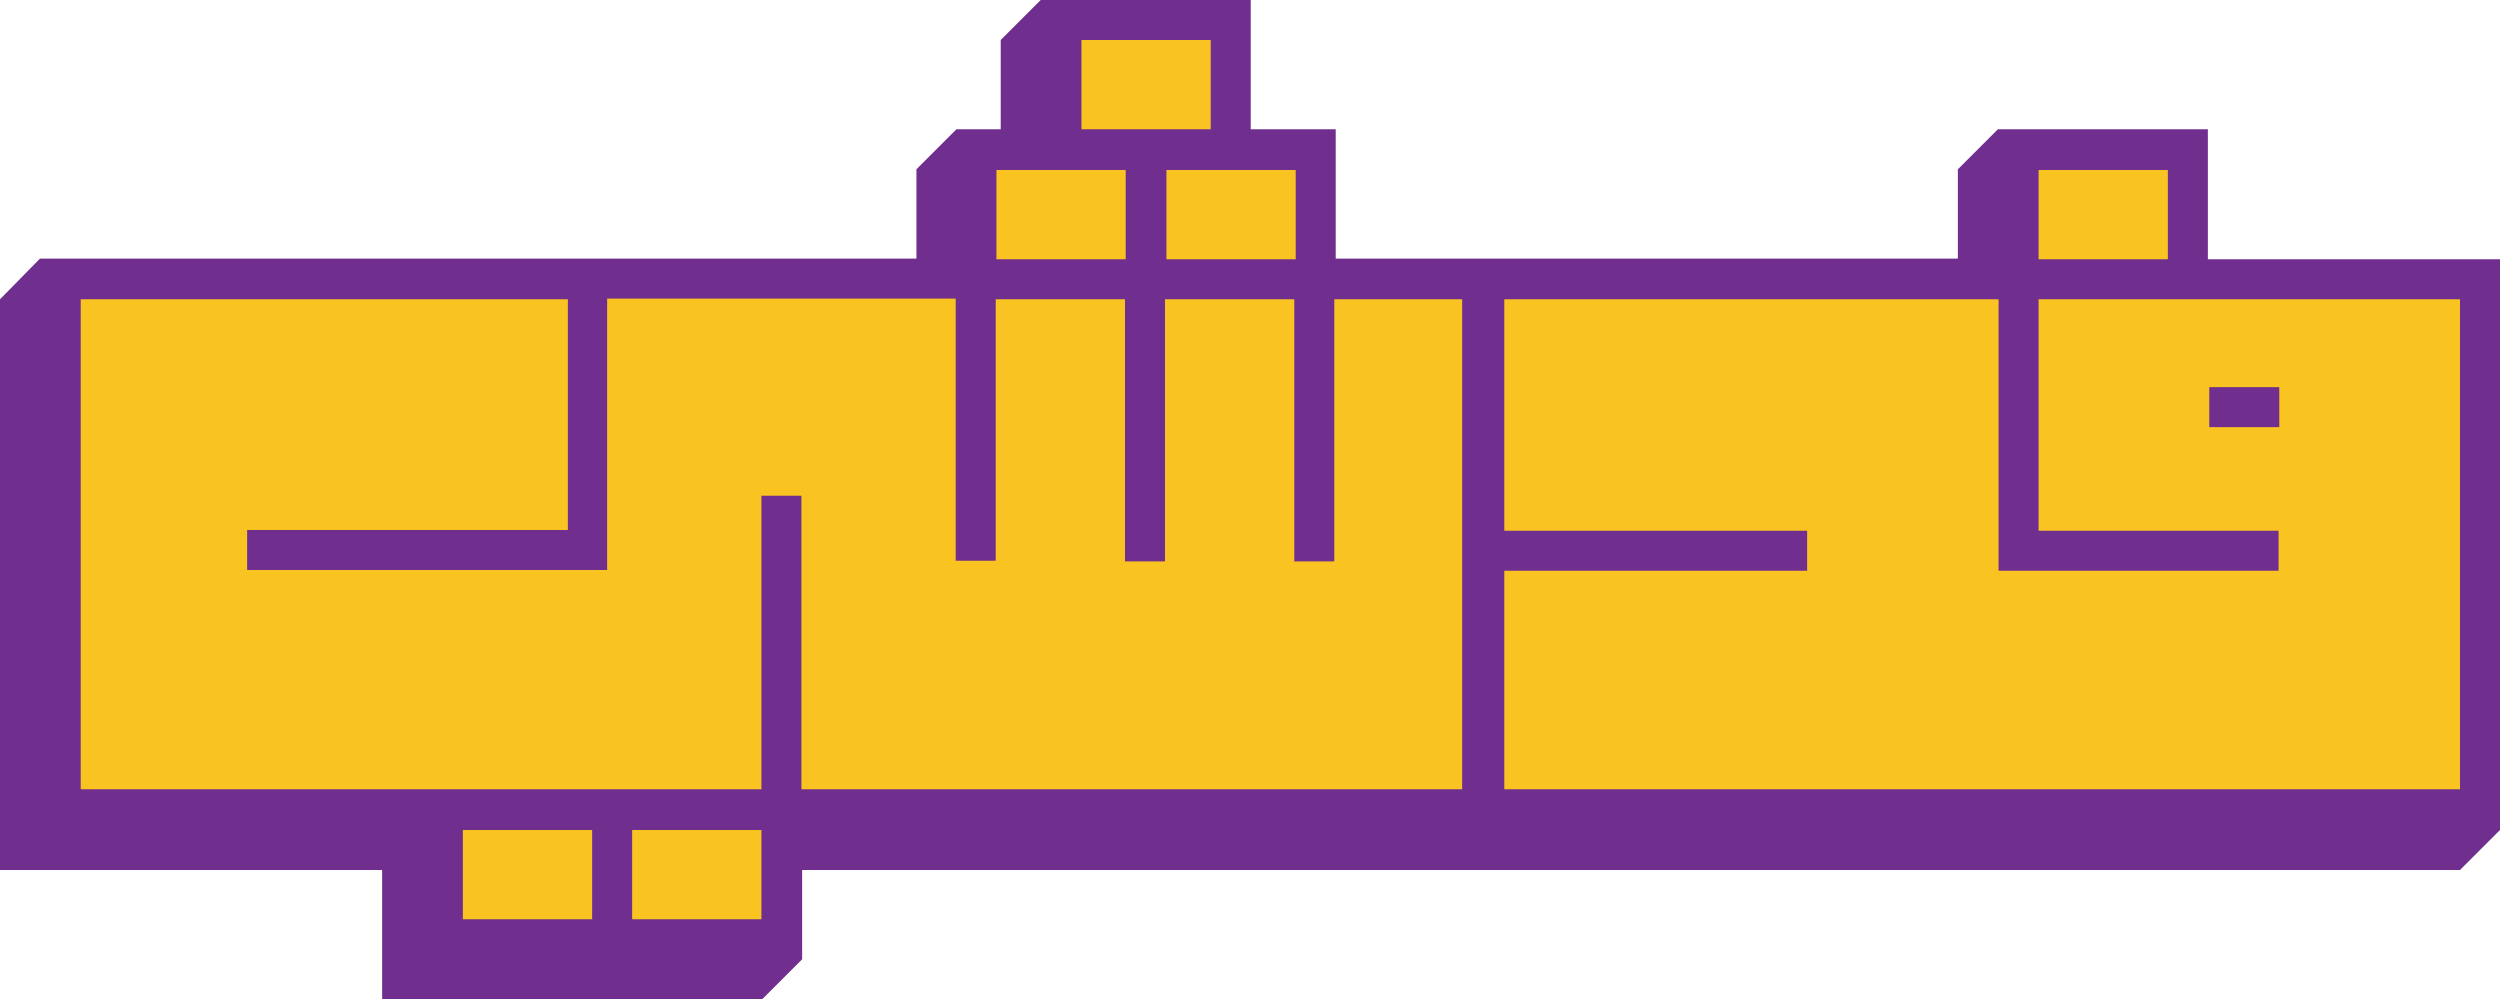
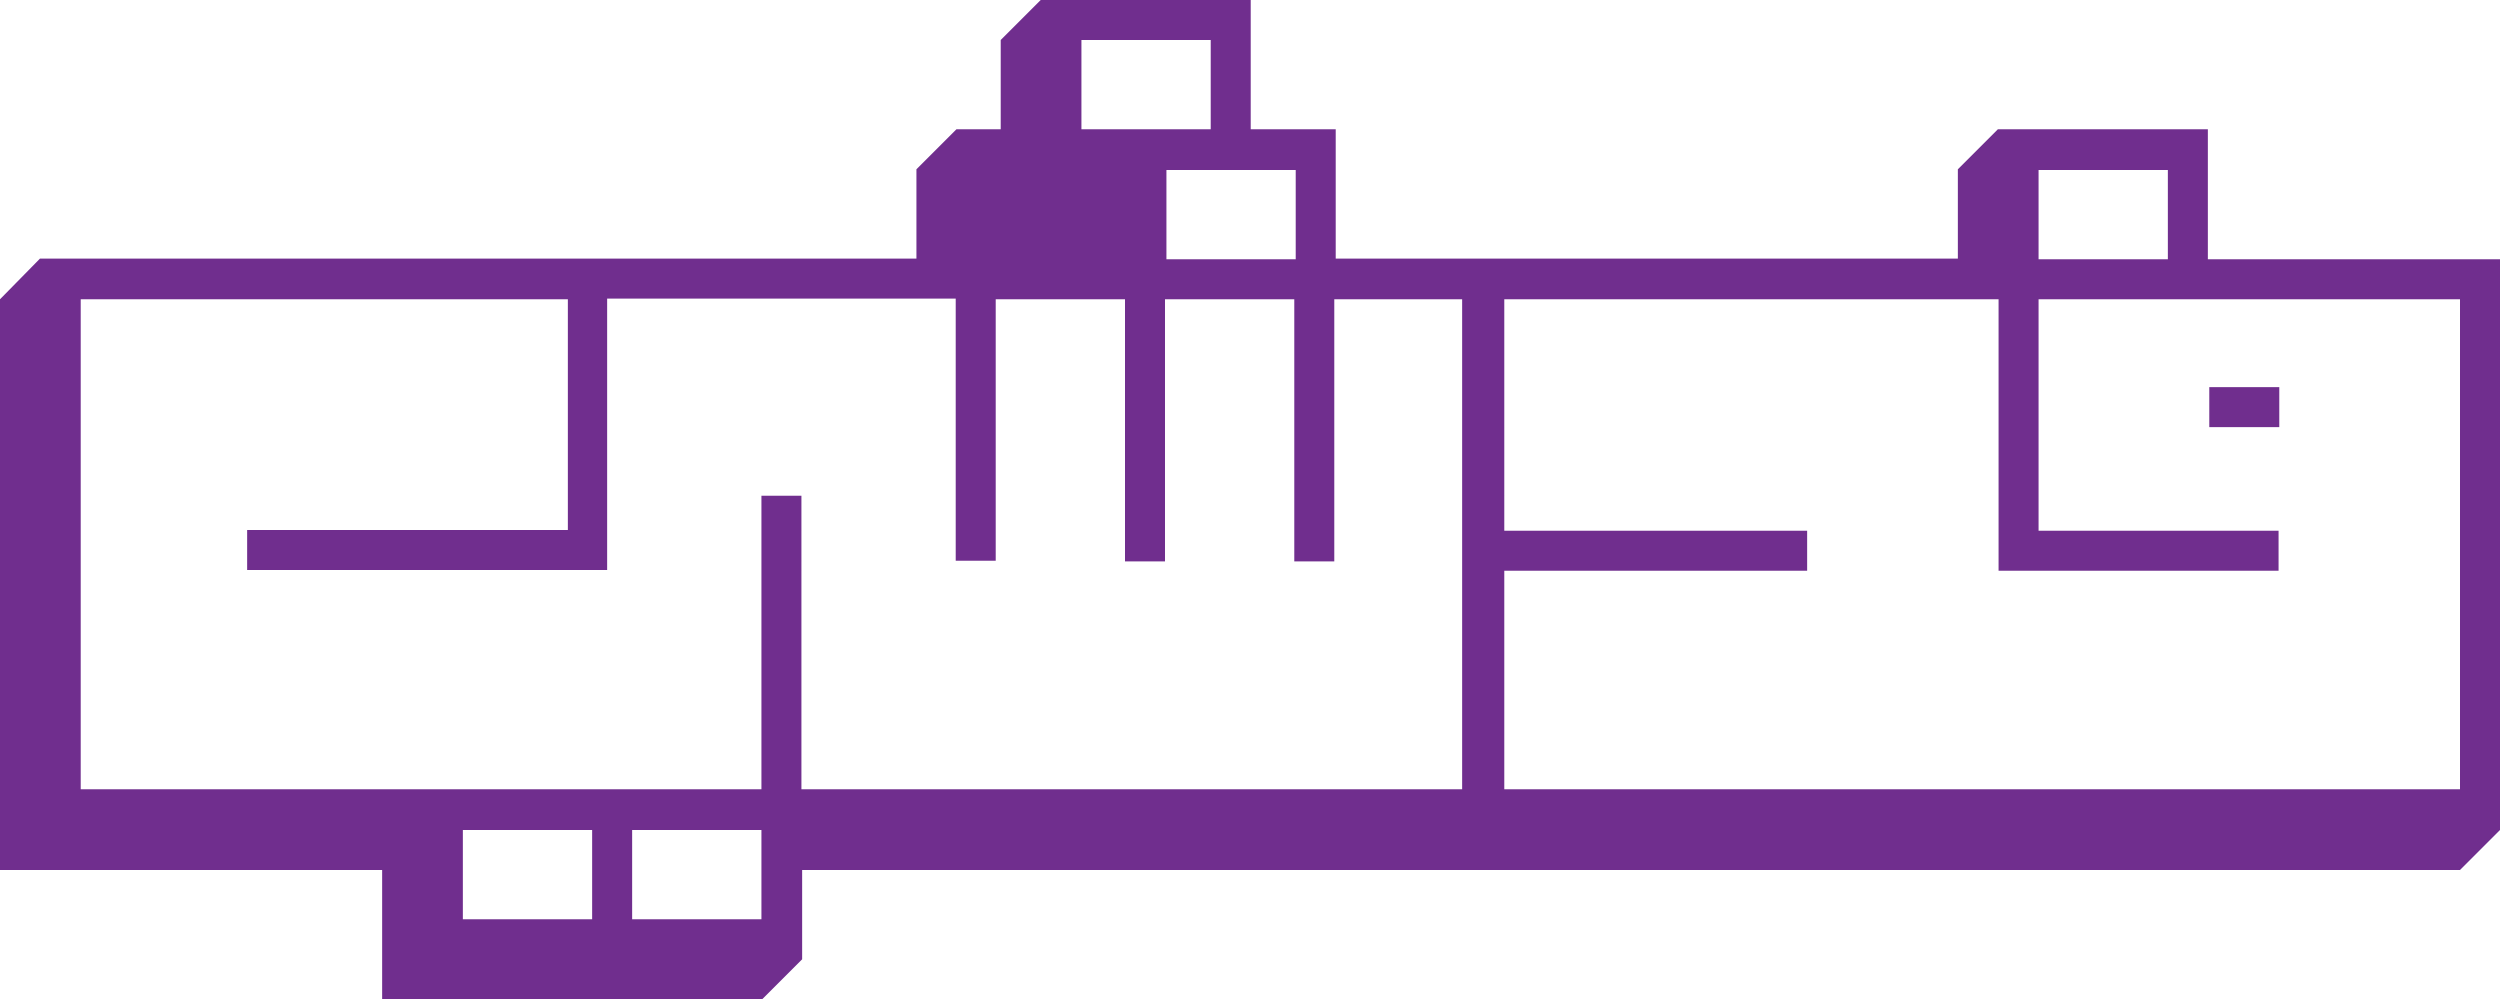
<svg xmlns="http://www.w3.org/2000/svg" id="Layer_1" x="0px" y="0px" viewBox="0 0 350 139.9" style="enable-background:new 0 0 350 139.9;" xml:space="preserve">
  <style type="text/css">	.st0{fill:#F9C322;}	.st1{fill:#702E8E;}</style>
  <g>
    <g>
-       <polygon class="st0" points="348.8,37.5 348.8,114.9 343.1,120.6 111,120.6 111,133.1 105.4,138.7 54.7,138.7 54.7,120.6    1.2,120.6 1.2,43.1 6.9,37.5 129.5,37.5 129.5,25 135.1,19.4 141.4,19.4 141.4,6.9 147,1.2 173.9,1.2 173.9,19.4 185.8,19.4    185.8,37.5 275.3,37.5 275.3,25 281,19.4 307.9,19.4 307.9,37.5   " />
-     </g>
+       </g>
    <g>
-       <path class="st1" d="M319.1,54.2h-9.8v5.6h9.8V54.2z M309.1,36.3V18.1h-29.4l-5.6,5.6v12.5H187V18.1h-11.9V0h-29.4l-5.6,5.6v12.5   h-6.2l-5.6,5.6v12.5H5.6L0,41.9v79.9h53.5v18.1h53.2l5.6-5.6v-12.5h232.1l5.6-5.6V36.3H309.1z M285.4,23.8h18.1v12.5h-18.1V23.8z    M181.4,23.8v12.5h-18.1V23.8H181.4z M151.4,5.6h18.1v12.5h-18.1V5.6z M139.5,23.8h18.1v12.5h-18.1V23.8z M82.9,128.7H64.8v-12.5   h18.1V128.7z M106.7,128.7H88.5v-12.5h18.1V128.7z M204.9,110.5h-92.7V69.4h-5.6v41.1H11.3V41.9h68.2v32.3H34.6v5.6h50.4v-38h48.8   v36.7h5.6V41.9h18.1v36.7h5.6V41.9h18.1v36.7h5.6V41.9h17.9V110.5z M344.4,110.5H210.6V79.9H253v-5.6h-42.4V41.9h69.2v38h39.2   v-5.6h-33.6V41.9h59V110.5z" />
+       <path class="st1" d="M319.1,54.2h-9.8v5.6h9.8V54.2z M309.1,36.3V18.1h-29.4l-5.6,5.6v12.5H187V18.1h-11.9V0h-29.4l-5.6,5.6v12.5   h-6.2l-5.6,5.6v12.5H5.6L0,41.9v79.9h53.5v18.1h53.2l5.6-5.6v-12.5h232.1l5.6-5.6V36.3H309.1z M285.4,23.8h18.1v12.5h-18.1V23.8z    M181.4,23.8v12.5h-18.1V23.8H181.4z M151.4,5.6h18.1v12.5h-18.1V5.6z M139.5,23.8h18.1h-18.1V23.8z M82.9,128.7H64.8v-12.5   h18.1V128.7z M106.7,128.7H88.5v-12.5h18.1V128.7z M204.9,110.5h-92.7V69.4h-5.6v41.1H11.3V41.9h68.2v32.3H34.6v5.6h50.4v-38h48.8   v36.7h5.6V41.9h18.1v36.7h5.6V41.9h18.1v36.7h5.6V41.9h17.9V110.5z M344.4,110.5H210.6V79.9H253v-5.6h-42.4V41.9h69.2v38h39.2   v-5.6h-33.6V41.9h59V110.5z" />
    </g>
  </g>
</svg>